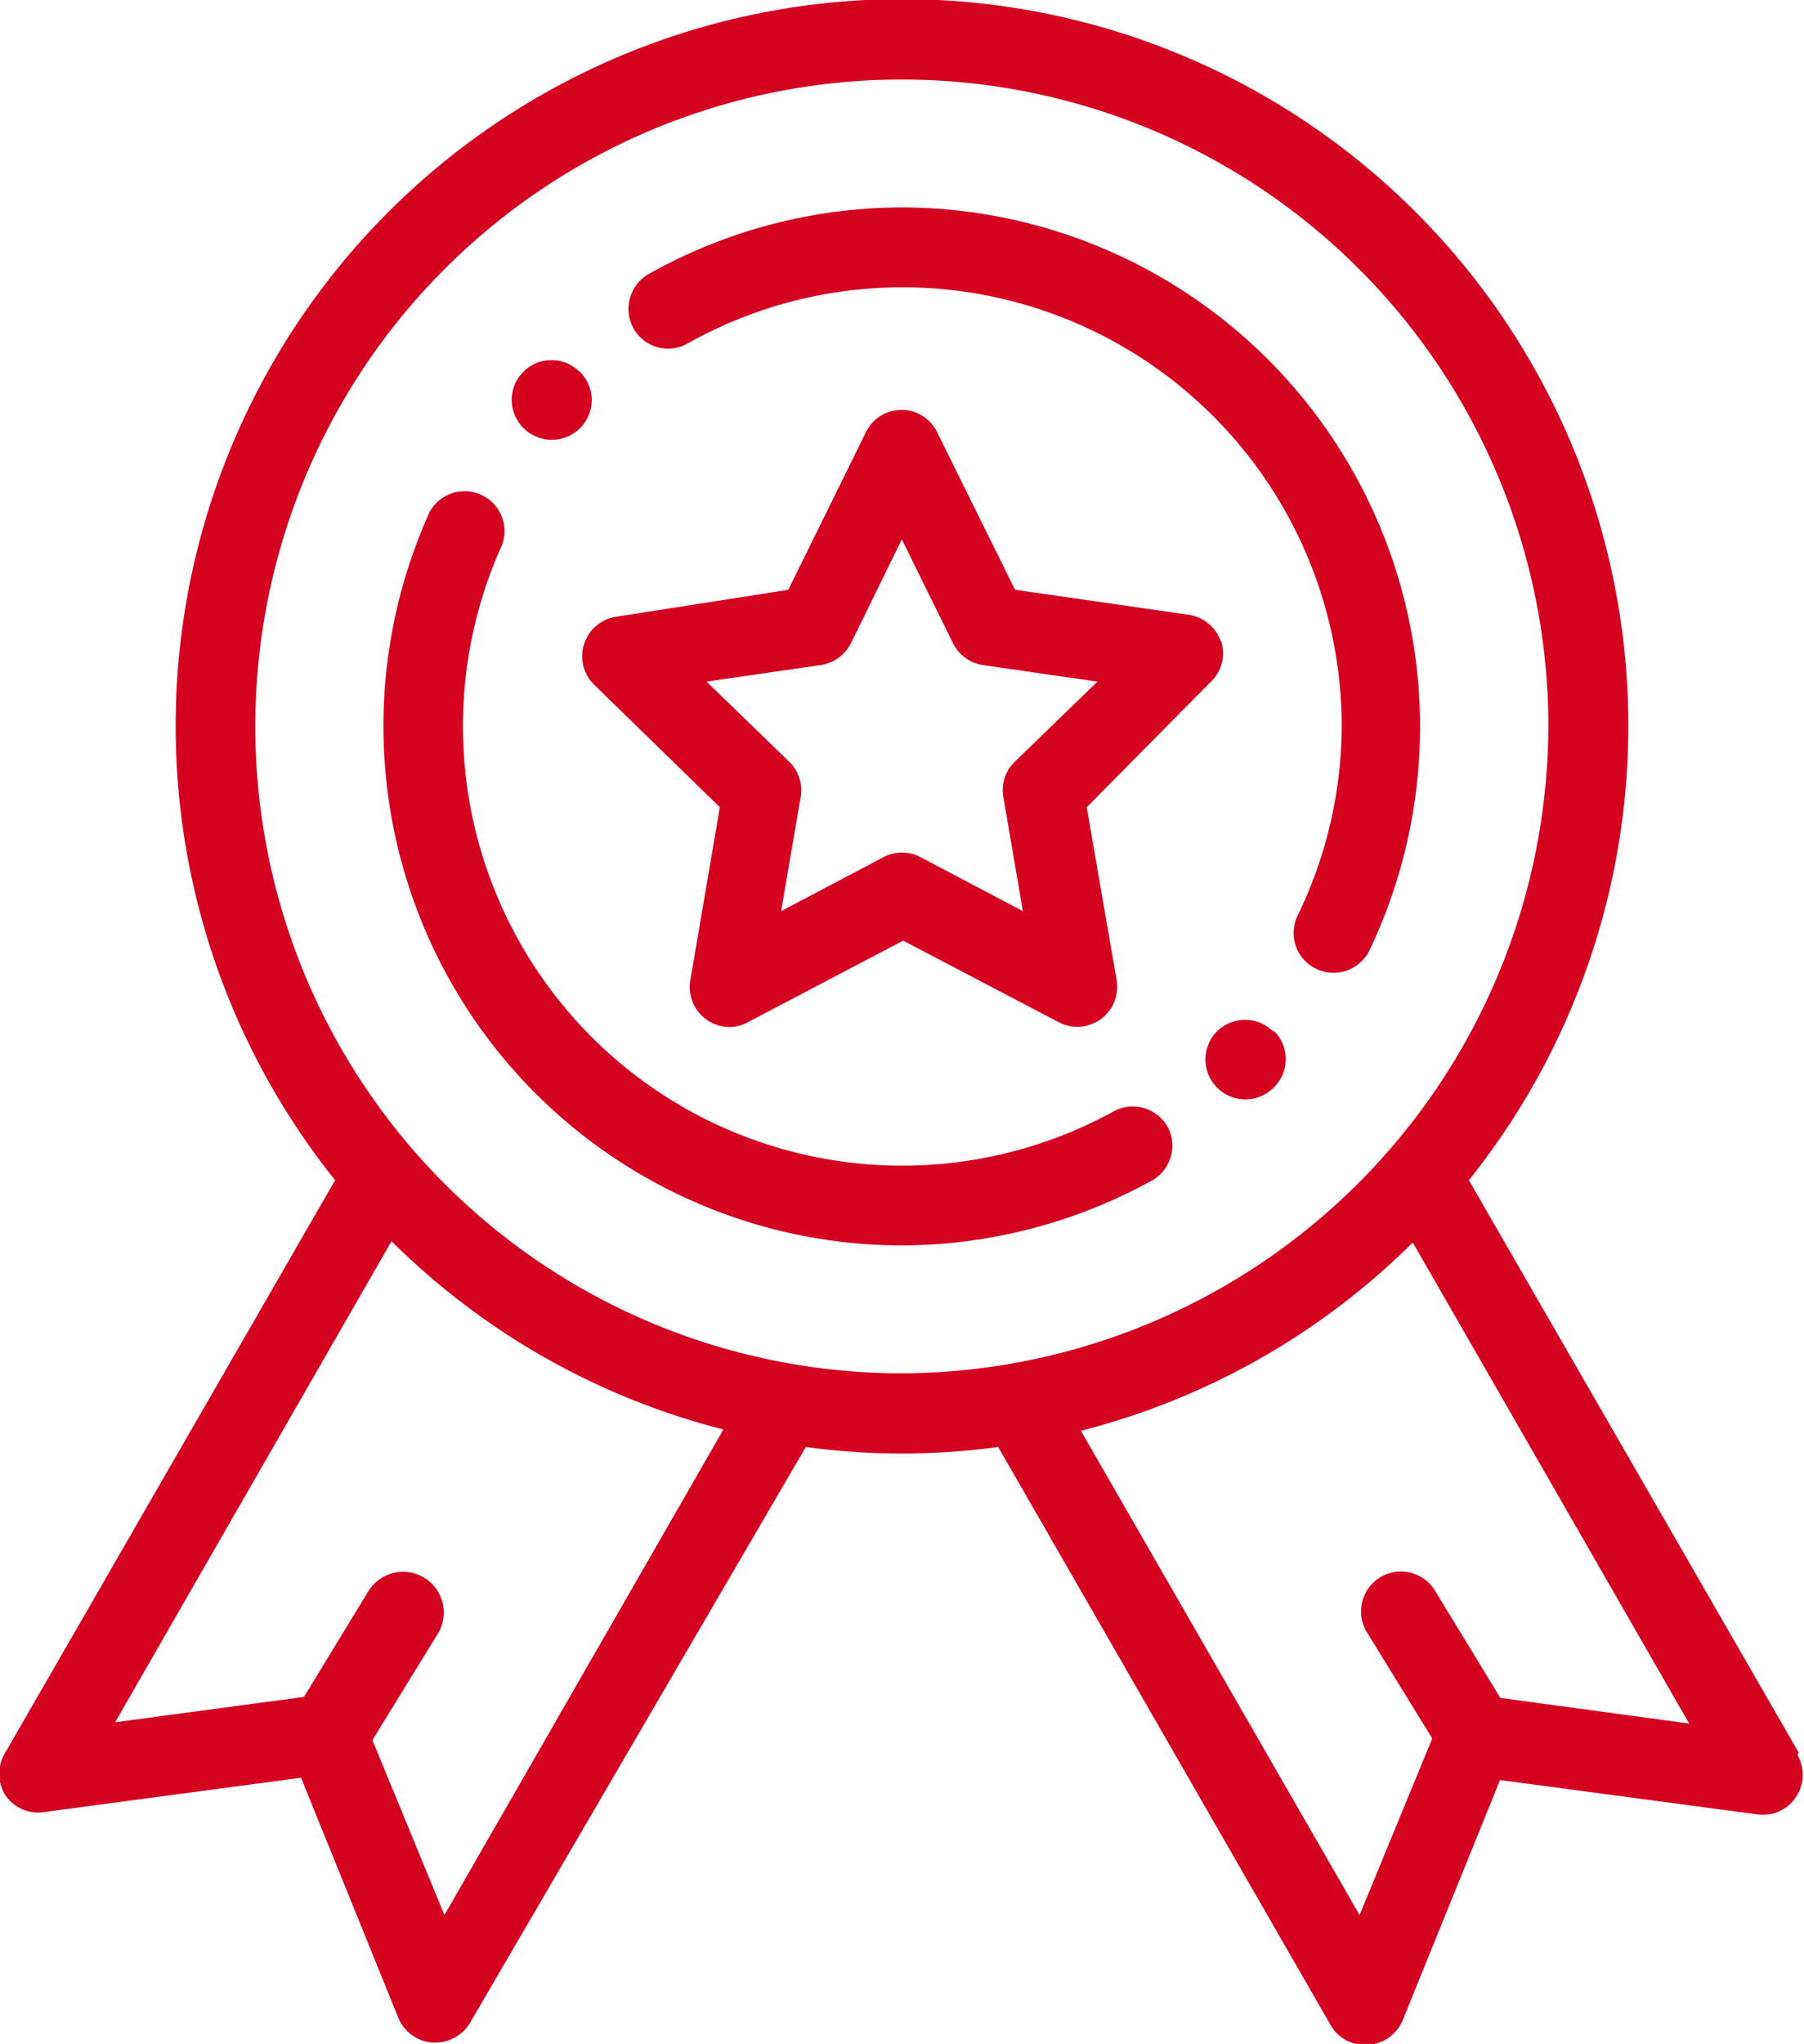
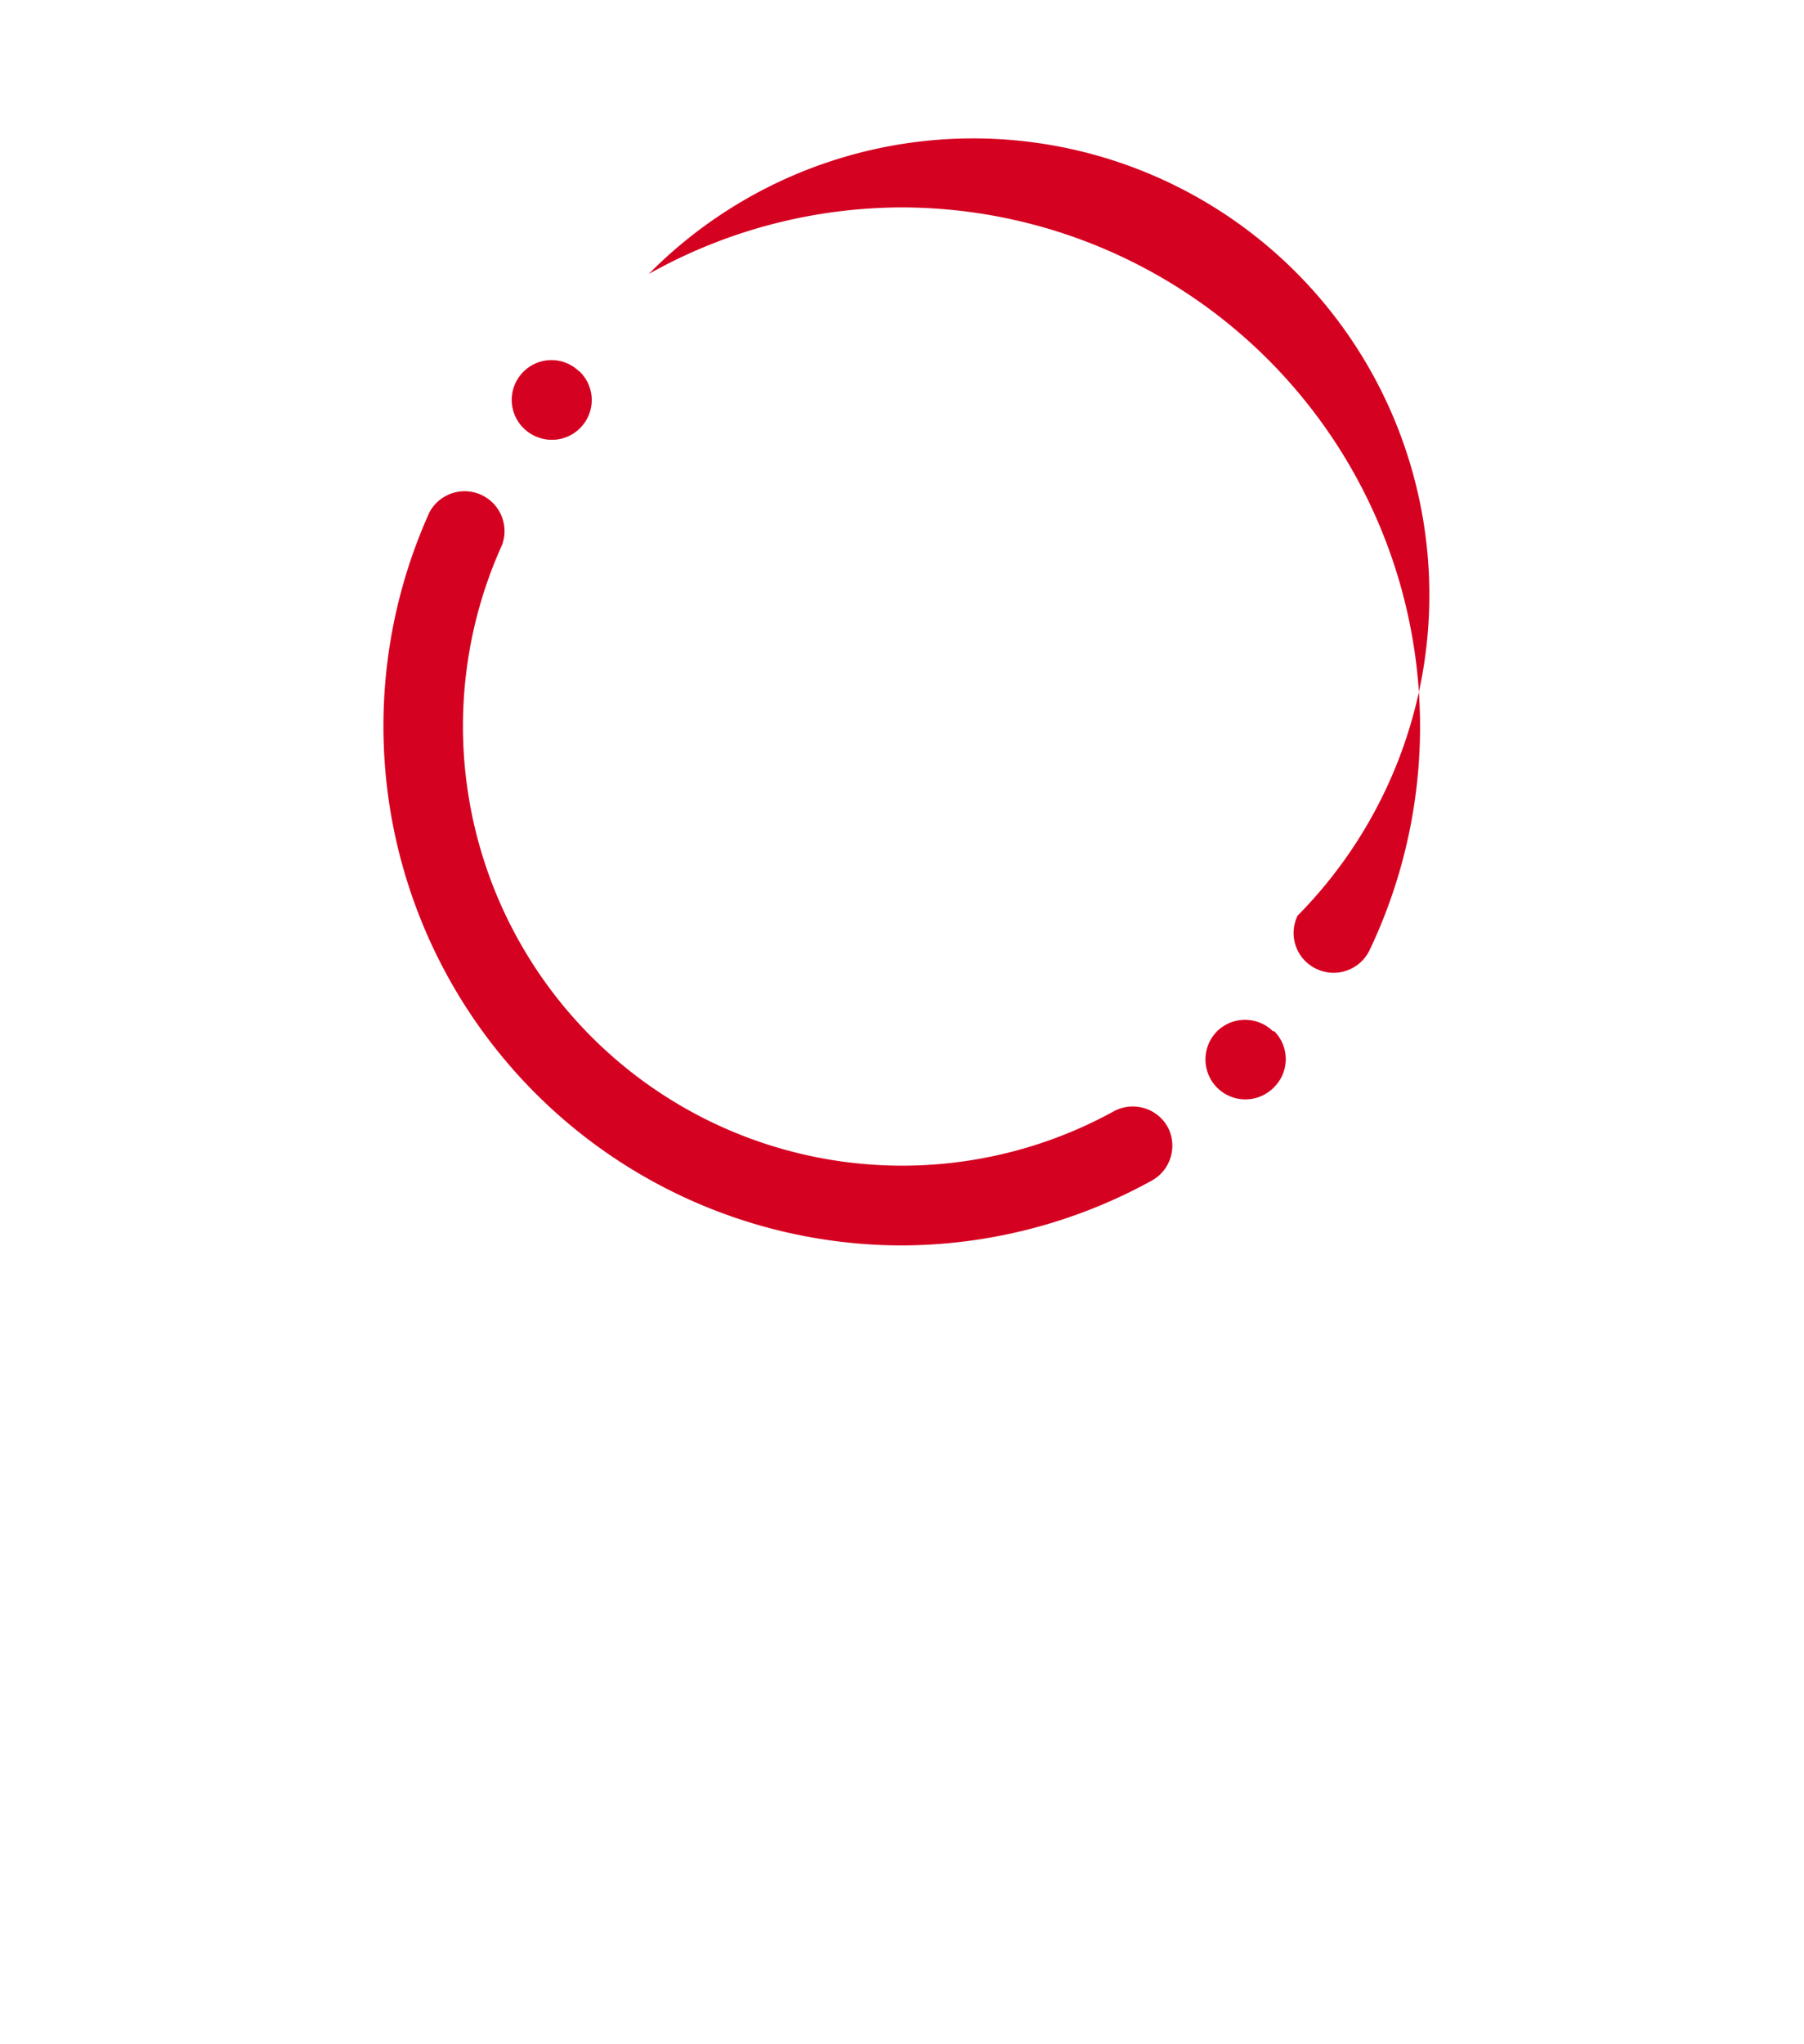
<svg xmlns="http://www.w3.org/2000/svg" viewBox="0 0 55.61 62.97">
  <defs>
    <style>.cls-1{fill:#d50121;}</style>
  </defs>
  <g id="Capa_2" data-name="Capa 2">
    <g id="Capa_1-2" data-name="Capa 1">
-       <path class="cls-1" d="M37.64,19.78a1.24,1.24,0,0,0-1-.84l-5.35-.77-2.4-4.85a1.22,1.22,0,0,0-2.2,0l-2.39,4.85L19,19a1.23,1.23,0,0,0-.68,2.1l3.87,3.77-.91,5.33a1.23,1.23,0,0,0,1.21,1.44,1.18,1.18,0,0,0,.57-.15l4.78-2.51,4.79,2.51a1.23,1.23,0,0,0,1.79-1.3l-.92-5.32L37.33,21a1.21,1.21,0,0,0,.31-1.26m-6.36,3.73a1.22,1.22,0,0,0-.35,1.09l.6,3.51-3.15-1.66a1.23,1.23,0,0,0-1.15,0l-3.15,1.66.6-3.51a1.22,1.22,0,0,0-.35-1.09L21.78,21l3.52-.51a1.25,1.25,0,0,0,.93-.67l1.57-3.2,1.58,3.2a1.23,1.23,0,0,0,.92.67l3.53.51Z" />
-       <path class="cls-1" d="M55.45,54,45.28,36.36a22.39,22.39,0,1,0-34.95,0L.16,54a1.24,1.24,0,0,0,0,1.3,1.22,1.22,0,0,0,1.18.53l7.94-1.06,3,7.4a1.24,1.24,0,0,0,1.06.76h.08a1.25,1.25,0,0,0,1.07-.61L24.84,44.58h0a22.08,22.08,0,0,0,5.93,0h0L41,62.36A1.22,1.22,0,0,0,42.1,63h.08a1.24,1.24,0,0,0,1.06-.76l3-7.4,7.94,1.06a1.22,1.22,0,0,0,1.18-.53,1.24,1.24,0,0,0,.05-1.3M13.7,59l-2.22-5.39,2-3.25A1.23,1.23,0,1,0,11.37,49l-2,3.28-5.82.78,8.52-14.82a22.32,22.32,0,0,0,10.23,5.8ZM27.81,42.31A19.93,19.93,0,1,1,47.73,22.38,20,20,0,0,1,27.81,42.31m18.44,10-2-3.28a1.23,1.23,0,1,0-2.1,1.28l2,3.25L41.91,59,33.32,44.08a22.32,22.32,0,0,0,10.23-5.8L52.07,53.1Z" />
-       <path class="cls-1" d="M27.8,6.39A16,16,0,0,0,20,8.44a1.24,1.24,0,0,0-.47,1.68,1.22,1.22,0,0,0,1.67.46,13.54,13.54,0,0,1,20.16,11.8A13.47,13.47,0,0,1,40,28.21a1.22,1.22,0,0,0,.58,1.64,1.23,1.23,0,0,0,1.64-.58A16,16,0,0,0,27.8,6.39" />
+       <path class="cls-1" d="M27.8,6.39A16,16,0,0,0,20,8.44A13.47,13.47,0,0,1,40,28.21a1.22,1.22,0,0,0,.58,1.64,1.23,1.23,0,0,0,1.64-.58A16,16,0,0,0,27.8,6.39" />
      <path class="cls-1" d="M39.25,31.78a1.23,1.23,0,0,0-1.74,0l0,0a1.23,1.23,0,0,0,1.76,1.72l0,0a1.22,1.22,0,0,0,0-1.74" />
      <path class="cls-1" d="M36,34.73a1.23,1.23,0,0,0-1.67-.49A13.54,13.54,0,0,1,15.48,16.78a1.23,1.23,0,0,0-2.24-1A16,16,0,0,0,27.8,38.37a16.07,16.07,0,0,0,7.71-2A1.23,1.23,0,0,0,36,34.73" />
      <path class="cls-1" d="M17.84,11.43a1.22,1.22,0,0,0-1.74.06l0,0a1.22,1.22,0,0,0,.07,1.73,1.24,1.24,0,0,0,.84.33,1.22,1.22,0,0,0,.9-.39l0,0a1.22,1.22,0,0,0-.06-1.73" />
    </g>
  </g>
</svg>